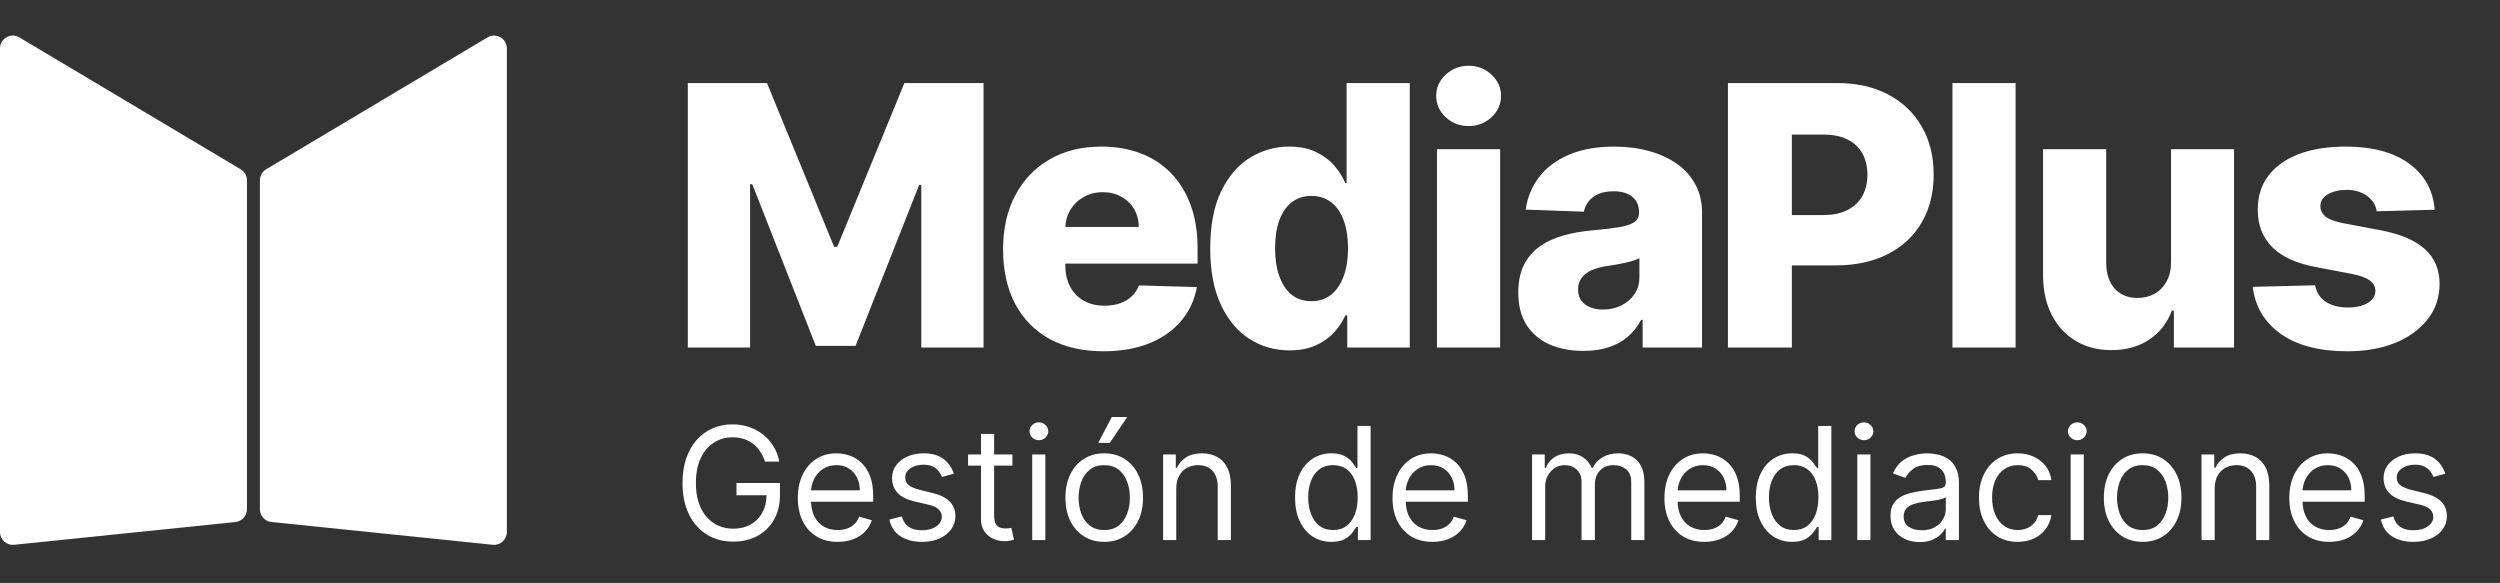
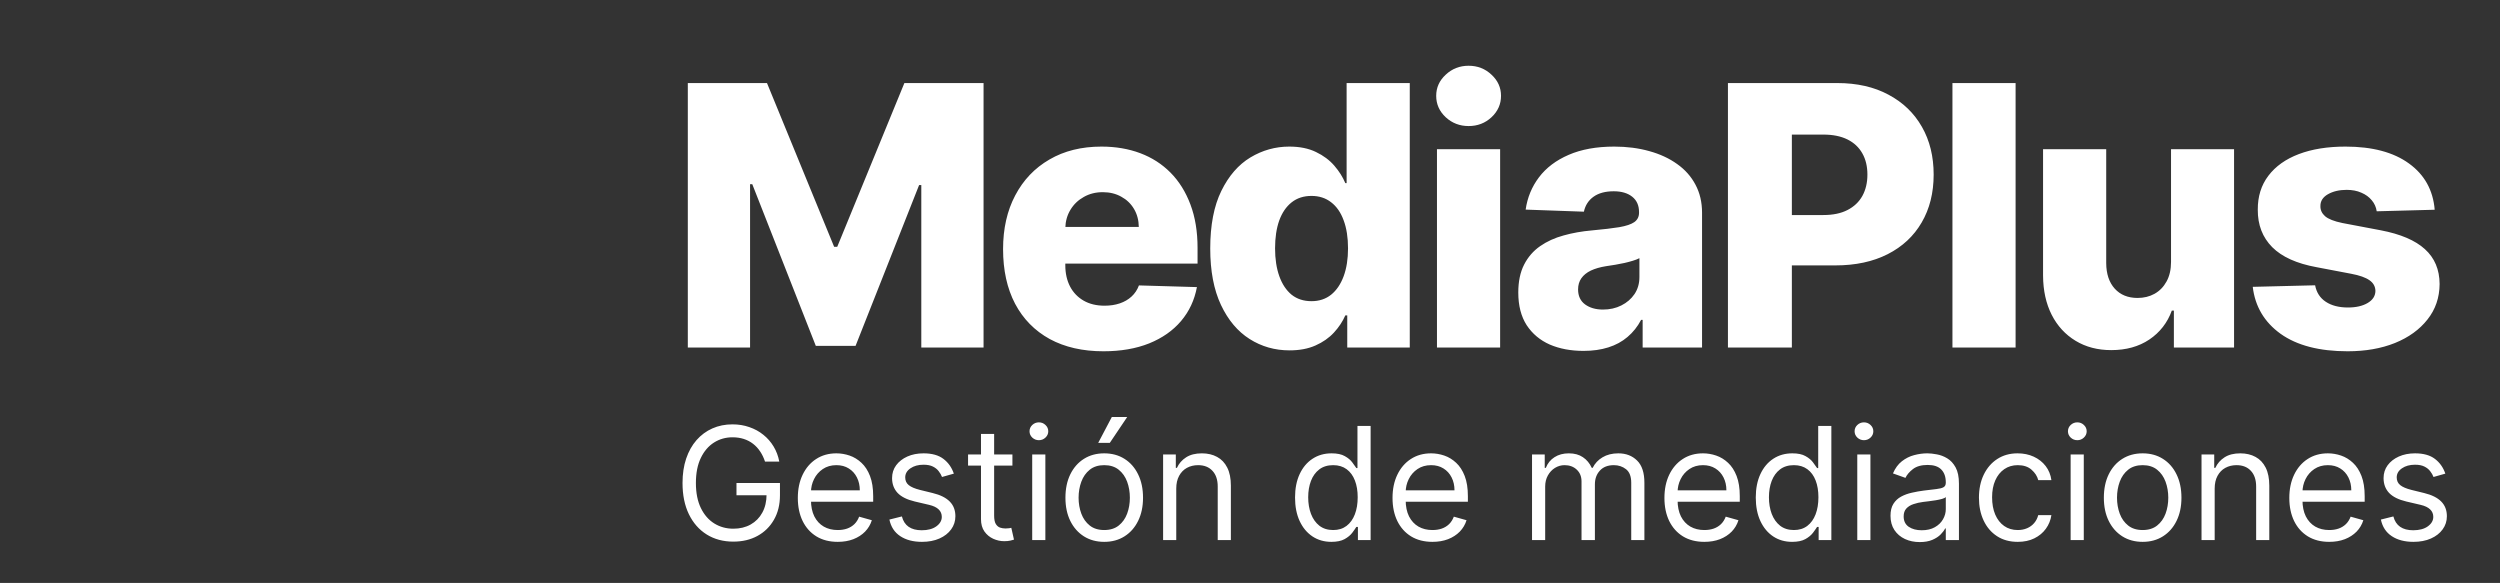
<svg xmlns="http://www.w3.org/2000/svg" width="223" height="52" viewBox="0 0 223 52" fill="none">
  <rect x="0" y="0" width="223" height="52" fill="#333333" stroke="none" />
  <path d="M68.239 41.174C68.13 40.84 67.986 40.54 67.807 40.275C67.631 40.006 67.42 39.777 67.175 39.588C66.933 39.4 66.658 39.255 66.35 39.156C66.042 39.056 65.704 39.007 65.336 39.007C64.733 39.007 64.184 39.163 63.69 39.474C63.196 39.786 62.803 40.245 62.512 40.851C62.22 41.458 62.074 42.202 62.074 43.083C62.074 43.965 62.222 44.709 62.517 45.316C62.812 45.922 63.211 46.381 63.715 46.693C64.219 47.004 64.785 47.16 65.415 47.16C65.999 47.16 66.512 47.036 66.956 46.787C67.404 46.535 67.752 46.181 68 45.723C68.252 45.263 68.378 44.721 68.378 44.098L68.756 44.177H65.694V43.083H69.572V44.177C69.572 45.016 69.392 45.745 69.034 46.365C68.68 46.984 68.189 47.465 67.563 47.806C66.94 48.145 66.224 48.313 65.415 48.313C64.514 48.313 63.722 48.101 63.039 47.677C62.359 47.253 61.829 46.65 61.448 45.867C61.07 45.085 60.881 44.157 60.881 43.083C60.881 42.278 60.989 41.554 61.204 40.911C61.423 40.264 61.731 39.714 62.129 39.26C62.527 38.806 62.997 38.458 63.541 38.216C64.085 37.974 64.683 37.853 65.336 37.853C65.873 37.853 66.373 37.934 66.837 38.097C67.304 38.256 67.72 38.483 68.085 38.778C68.453 39.07 68.759 39.419 69.005 39.827C69.25 40.231 69.419 40.681 69.512 41.174H68.239ZM74.726 48.333C73.99 48.333 73.355 48.171 72.822 47.846C72.291 47.518 71.882 47.061 71.594 46.474C71.309 45.884 71.166 45.198 71.166 44.416C71.166 43.634 71.309 42.944 71.594 42.348C71.882 41.748 72.283 41.28 72.797 40.946C73.314 40.608 73.917 40.438 74.606 40.438C75.004 40.438 75.397 40.505 75.785 40.637C76.172 40.77 76.525 40.985 76.844 41.284C77.162 41.579 77.415 41.97 77.604 42.457C77.793 42.944 77.888 43.544 77.888 44.257V44.754H72.001V43.74H76.695C76.695 43.309 76.608 42.924 76.436 42.586C76.267 42.248 76.025 41.981 75.71 41.786C75.399 41.59 75.031 41.492 74.606 41.492C74.139 41.492 73.735 41.608 73.393 41.84C73.055 42.069 72.795 42.367 72.613 42.735C72.43 43.103 72.339 43.498 72.339 43.919V44.595C72.339 45.172 72.439 45.66 72.638 46.061C72.84 46.459 73.12 46.762 73.478 46.971C73.836 47.177 74.252 47.279 74.726 47.279C75.034 47.279 75.312 47.236 75.561 47.15C75.813 47.061 76.03 46.928 76.212 46.752C76.395 46.574 76.535 46.351 76.635 46.086L77.768 46.404C77.649 46.789 77.448 47.127 77.167 47.419C76.885 47.707 76.537 47.932 76.123 48.095C75.709 48.254 75.243 48.333 74.726 48.333ZM85.082 42.248L84.028 42.547C83.961 42.371 83.864 42.2 83.734 42.034C83.608 41.865 83.436 41.726 83.217 41.617C82.999 41.507 82.718 41.453 82.377 41.453C81.91 41.453 81.52 41.56 81.209 41.776C80.9 41.988 80.746 42.258 80.746 42.586C80.746 42.878 80.852 43.108 81.064 43.277C81.277 43.446 81.608 43.587 82.059 43.7L83.192 43.978C83.875 44.144 84.384 44.398 84.719 44.739C85.053 45.077 85.221 45.513 85.221 46.047C85.221 46.484 85.095 46.875 84.843 47.22C84.594 47.565 84.246 47.836 83.799 48.035C83.352 48.234 82.831 48.333 82.238 48.333C81.459 48.333 80.814 48.164 80.304 47.826C79.793 47.488 79.47 46.994 79.334 46.345L80.448 46.066C80.554 46.477 80.755 46.786 81.05 46.991C81.348 47.197 81.737 47.299 82.218 47.299C82.765 47.299 83.199 47.183 83.52 46.951C83.845 46.716 84.008 46.434 84.008 46.106C84.008 45.841 83.915 45.619 83.729 45.44C83.544 45.258 83.259 45.122 82.874 45.032L81.602 44.734C80.902 44.568 80.388 44.311 80.06 43.963C79.736 43.612 79.573 43.173 79.573 42.646C79.573 42.215 79.694 41.834 79.936 41.502C80.181 41.171 80.514 40.911 80.935 40.722C81.359 40.533 81.84 40.438 82.377 40.438C83.133 40.438 83.726 40.604 84.157 40.936C84.591 41.267 84.899 41.705 85.082 42.248ZM90.308 40.538V41.532H86.351V40.538H90.308ZM87.504 38.708H88.677V45.987C88.677 46.318 88.725 46.567 88.822 46.733C88.921 46.895 89.047 47.004 89.199 47.061C89.355 47.114 89.519 47.14 89.692 47.14C89.821 47.14 89.927 47.134 90.01 47.12C90.093 47.104 90.159 47.09 90.209 47.081L90.447 48.135C90.368 48.164 90.257 48.194 90.114 48.224C89.972 48.257 89.791 48.274 89.572 48.274C89.241 48.274 88.916 48.203 88.598 48.06C88.283 47.917 88.021 47.7 87.812 47.409C87.607 47.117 87.504 46.749 87.504 46.305V38.708ZM92.073 48.174V40.538H93.246V48.174H92.073ZM92.669 39.265C92.441 39.265 92.244 39.187 92.078 39.032C91.915 38.876 91.834 38.688 91.834 38.47C91.834 38.251 91.915 38.064 92.078 37.908C92.244 37.752 92.441 37.674 92.669 37.674C92.898 37.674 93.094 37.752 93.256 37.908C93.422 38.064 93.505 38.251 93.505 38.47C93.505 38.688 93.422 38.876 93.256 39.032C93.094 39.187 92.898 39.265 92.669 39.265ZM98.497 48.333C97.808 48.333 97.203 48.169 96.683 47.841C96.166 47.513 95.761 47.054 95.47 46.464C95.181 45.874 95.037 45.185 95.037 44.396C95.037 43.6 95.181 42.906 95.47 42.313C95.761 41.719 96.166 41.259 96.683 40.931C97.203 40.603 97.808 40.438 98.497 40.438C99.187 40.438 99.79 40.603 100.307 40.931C100.827 41.259 101.232 41.719 101.52 42.313C101.812 42.906 101.958 43.6 101.958 44.396C101.958 45.185 101.812 45.874 101.52 46.464C101.232 47.054 100.827 47.513 100.307 47.841C99.79 48.169 99.187 48.333 98.497 48.333ZM98.497 47.279C99.021 47.279 99.452 47.145 99.79 46.877C100.128 46.608 100.378 46.255 100.541 45.818C100.703 45.38 100.784 44.906 100.784 44.396C100.784 43.886 100.703 43.41 100.541 42.969C100.378 42.528 100.128 42.172 99.79 41.9C99.452 41.628 99.021 41.492 98.497 41.492C97.974 41.492 97.543 41.628 97.205 41.9C96.867 42.172 96.617 42.528 96.454 42.969C96.292 43.41 96.21 43.886 96.21 44.396C96.21 44.906 96.292 45.38 96.454 45.818C96.617 46.255 96.867 46.608 97.205 46.877C97.543 47.145 97.974 47.279 98.497 47.279ZM97.96 39.504L99.174 37.197H100.546L98.995 39.504H97.96ZM104.922 43.581V48.174H103.749V40.538H104.882V41.731H104.982C105.161 41.343 105.432 41.032 105.797 40.797C106.162 40.558 106.632 40.438 107.209 40.438C107.726 40.438 108.178 40.545 108.566 40.757C108.954 40.965 109.256 41.284 109.471 41.711C109.686 42.136 109.794 42.672 109.794 43.322V48.174H108.621V43.402C108.621 42.802 108.465 42.334 108.153 42C107.842 41.661 107.414 41.492 106.871 41.492C106.496 41.492 106.162 41.574 105.867 41.736C105.575 41.898 105.345 42.136 105.176 42.447C105.006 42.759 104.922 43.136 104.922 43.581ZM118.759 48.333C118.123 48.333 117.561 48.173 117.074 47.851C116.587 47.526 116.205 47.069 115.93 46.479C115.655 45.886 115.518 45.185 115.518 44.376C115.518 43.574 115.655 42.878 115.93 42.288C116.205 41.698 116.588 41.242 117.079 40.921C117.569 40.599 118.136 40.438 118.779 40.438C119.276 40.438 119.669 40.521 119.957 40.687C120.249 40.849 120.471 41.035 120.623 41.244C120.779 41.449 120.9 41.618 120.986 41.751H121.086V37.992H122.259V48.174H121.126V47.001H120.986C120.9 47.14 120.778 47.316 120.619 47.528C120.459 47.737 120.232 47.924 119.937 48.09C119.642 48.252 119.25 48.333 118.759 48.333ZM118.918 47.279C119.389 47.279 119.787 47.157 120.111 46.911C120.436 46.663 120.683 46.32 120.852 45.882C121.021 45.442 121.106 44.933 121.106 44.356C121.106 43.786 121.023 43.287 120.857 42.86C120.691 42.429 120.446 42.094 120.121 41.855C119.797 41.614 119.396 41.492 118.918 41.492C118.421 41.492 118.007 41.62 117.675 41.875C117.347 42.127 117.1 42.47 116.935 42.904C116.772 43.335 116.691 43.819 116.691 44.356C116.691 44.9 116.774 45.394 116.94 45.838C117.109 46.279 117.357 46.63 117.685 46.892C118.017 47.15 118.428 47.279 118.918 47.279ZM127.773 48.333C127.037 48.333 126.402 48.171 125.869 47.846C125.338 47.518 124.929 47.061 124.641 46.474C124.355 45.884 124.213 45.198 124.213 44.416C124.213 43.634 124.355 42.944 124.641 42.348C124.929 41.748 125.33 41.28 125.844 40.946C126.361 40.608 126.964 40.438 127.653 40.438C128.051 40.438 128.444 40.505 128.832 40.637C129.219 40.77 129.572 40.985 129.891 41.284C130.209 41.579 130.462 41.97 130.651 42.457C130.84 42.944 130.935 43.544 130.935 44.257V44.754H125.048V43.74H129.741C129.741 43.309 129.655 42.924 129.483 42.586C129.314 42.248 129.072 41.981 128.757 41.786C128.445 41.59 128.078 41.492 127.653 41.492C127.186 41.492 126.782 41.608 126.44 41.84C126.102 42.069 125.842 42.367 125.66 42.735C125.477 43.103 125.386 43.498 125.386 43.919V44.595C125.386 45.172 125.486 45.66 125.685 46.061C125.887 46.459 126.167 46.762 126.525 46.971C126.883 47.177 127.299 47.279 127.773 47.279C128.081 47.279 128.359 47.236 128.608 47.15C128.86 47.061 129.077 46.928 129.259 46.752C129.441 46.574 129.582 46.351 129.682 46.086L130.815 46.404C130.696 46.789 130.495 47.127 130.214 47.419C129.932 47.707 129.584 47.932 129.17 48.095C128.755 48.254 128.29 48.333 127.773 48.333ZM136.657 48.174V40.538H137.79V41.731H137.89C138.049 41.324 138.306 41.007 138.66 40.782C139.015 40.553 139.441 40.438 139.938 40.438C140.442 40.438 140.861 40.553 141.196 40.782C141.534 41.007 141.797 41.324 141.986 41.731H142.066C142.262 41.337 142.555 41.023 142.946 40.791C143.337 40.556 143.806 40.438 144.353 40.438C145.036 40.438 145.594 40.652 146.028 41.08C146.463 41.504 146.68 42.165 146.68 43.063V48.174H145.506V43.063C145.506 42.5 145.352 42.097 145.044 41.855C144.736 41.614 144.373 41.492 143.955 41.492C143.418 41.492 143.002 41.655 142.707 41.98C142.412 42.301 142.265 42.709 142.265 43.203V48.174H141.072V42.944C141.072 42.51 140.931 42.16 140.649 41.895C140.367 41.627 140.004 41.492 139.56 41.492C139.255 41.492 138.97 41.574 138.705 41.736C138.443 41.898 138.231 42.124 138.069 42.412C137.91 42.697 137.83 43.027 137.83 43.402V48.174H136.657ZM152.027 48.333C151.291 48.333 150.656 48.171 150.122 47.846C149.592 47.518 149.183 47.061 148.894 46.474C148.609 45.884 148.467 45.198 148.467 44.416C148.467 43.634 148.609 42.944 148.894 42.348C149.183 41.748 149.584 41.28 150.098 40.946C150.615 40.608 151.218 40.438 151.907 40.438C152.305 40.438 152.698 40.505 153.085 40.637C153.473 40.77 153.826 40.985 154.144 41.284C154.463 41.579 154.716 41.97 154.905 42.457C155.094 42.944 155.188 43.544 155.188 44.257V44.754H149.302V43.74H153.995C153.995 43.309 153.909 42.924 153.737 42.586C153.568 42.248 153.326 41.981 153.011 41.786C152.699 41.59 152.331 41.492 151.907 41.492C151.44 41.492 151.036 41.608 150.694 41.84C150.356 42.069 150.096 42.367 149.914 42.735C149.731 43.103 149.64 43.498 149.64 43.919V44.595C149.64 45.172 149.74 45.66 149.938 46.061C150.141 46.459 150.421 46.762 150.779 46.971C151.137 47.177 151.553 47.279 152.027 47.279C152.335 47.279 152.613 47.236 152.862 47.15C153.114 47.061 153.331 46.928 153.513 46.752C153.695 46.574 153.836 46.351 153.936 46.086L155.069 46.404C154.95 46.789 154.749 47.127 154.468 47.419C154.186 47.707 153.838 47.932 153.424 48.095C153.009 48.254 152.544 48.333 152.027 48.333ZM159.857 48.333C159.22 48.333 158.659 48.173 158.171 47.851C157.684 47.526 157.303 47.069 157.028 46.479C156.753 45.886 156.615 45.185 156.615 44.376C156.615 43.574 156.753 42.878 157.028 42.288C157.303 41.698 157.686 41.242 158.176 40.921C158.667 40.599 159.234 40.438 159.877 40.438C160.374 40.438 160.767 40.521 161.055 40.687C161.347 40.849 161.569 41.035 161.721 41.244C161.877 41.449 161.998 41.618 162.084 41.751H162.184V37.992H163.357V48.174H162.223V47.001H162.084C161.998 47.14 161.875 47.316 161.716 47.528C161.557 47.737 161.33 47.924 161.035 48.09C160.74 48.252 160.347 48.333 159.857 48.333ZM160.016 47.279C160.487 47.279 160.884 47.157 161.209 46.911C161.534 46.663 161.781 46.32 161.95 45.882C162.119 45.442 162.203 44.933 162.203 44.356C162.203 43.786 162.121 43.287 161.955 42.86C161.789 42.429 161.544 42.094 161.219 41.855C160.894 41.614 160.493 41.492 160.016 41.492C159.519 41.492 159.104 41.62 158.773 41.875C158.445 42.127 158.198 42.47 158.032 42.904C157.87 43.335 157.789 43.819 157.789 44.356C157.789 44.9 157.871 45.394 158.037 45.838C158.206 46.279 158.455 46.63 158.783 46.892C159.114 47.15 159.525 47.279 160.016 47.279ZM165.669 48.174V40.538H166.842V48.174H165.669ZM166.265 39.265C166.036 39.265 165.839 39.187 165.674 39.032C165.511 38.876 165.43 38.688 165.43 38.47C165.43 38.251 165.511 38.064 165.674 37.908C165.839 37.752 166.036 37.674 166.265 37.674C166.494 37.674 166.689 37.752 166.852 37.908C167.018 38.064 167.1 38.251 167.1 38.47C167.1 38.688 167.018 38.876 166.852 39.032C166.689 39.187 166.494 39.265 166.265 39.265ZM171.238 48.353C170.754 48.353 170.315 48.262 169.921 48.08C169.526 47.894 169.213 47.627 168.981 47.279C168.749 46.928 168.633 46.504 168.633 46.007C168.633 45.569 168.719 45.215 168.891 44.943C169.064 44.668 169.294 44.452 169.582 44.297C169.871 44.141 170.189 44.025 170.537 43.949C170.888 43.869 171.241 43.806 171.596 43.76C172.06 43.7 172.436 43.655 172.725 43.625C173.016 43.592 173.228 43.538 173.361 43.461C173.497 43.385 173.565 43.252 173.565 43.063V43.024C173.565 42.533 173.43 42.152 173.162 41.88C172.897 41.608 172.494 41.473 171.954 41.473C171.394 41.473 170.955 41.595 170.636 41.84C170.318 42.086 170.095 42.348 169.965 42.626L168.852 42.228C169.051 41.764 169.316 41.403 169.647 41.145C169.982 40.883 170.346 40.7 170.741 40.598C171.139 40.492 171.53 40.438 171.914 40.438C172.159 40.438 172.441 40.468 172.759 40.528C173.081 40.584 173.391 40.702 173.689 40.881C173.991 41.06 174.241 41.33 174.44 41.691C174.639 42.053 174.738 42.536 174.738 43.143V48.174H173.565V47.14H173.505C173.426 47.306 173.293 47.483 173.107 47.672C172.922 47.861 172.675 48.022 172.367 48.154C172.058 48.287 171.682 48.353 171.238 48.353ZM171.417 47.299C171.881 47.299 172.272 47.208 172.59 47.026C172.912 46.844 173.154 46.608 173.316 46.32C173.482 46.032 173.565 45.728 173.565 45.41V44.336C173.515 44.396 173.406 44.451 173.237 44.5C173.071 44.547 172.879 44.588 172.66 44.625C172.444 44.658 172.234 44.688 172.028 44.714C171.826 44.737 171.662 44.757 171.536 44.774C171.231 44.813 170.946 44.878 170.681 44.968C170.419 45.054 170.207 45.185 170.045 45.36C169.886 45.533 169.806 45.768 169.806 46.066C169.806 46.474 169.957 46.782 170.259 46.991C170.564 47.197 170.95 47.299 171.417 47.299ZM179.982 48.333C179.266 48.333 178.649 48.164 178.132 47.826C177.615 47.488 177.218 47.023 176.939 46.429C176.661 45.836 176.522 45.158 176.522 44.396C176.522 43.62 176.664 42.936 176.949 42.343C177.237 41.746 177.639 41.28 178.152 40.946C178.669 40.608 179.273 40.438 179.962 40.438C180.499 40.438 180.983 40.538 181.414 40.737C181.844 40.936 182.197 41.214 182.473 41.572C182.748 41.93 182.918 42.348 182.985 42.825H181.811C181.722 42.477 181.523 42.169 181.215 41.9C180.91 41.628 180.499 41.492 179.982 41.492C179.524 41.492 179.123 41.612 178.779 41.85C178.437 42.086 178.17 42.419 177.978 42.85C177.789 43.277 177.695 43.779 177.695 44.356C177.695 44.946 177.788 45.46 177.973 45.897C178.162 46.335 178.427 46.675 178.769 46.916C179.113 47.158 179.518 47.279 179.982 47.279C180.287 47.279 180.563 47.226 180.812 47.12C181.061 47.014 181.271 46.862 181.443 46.663C181.616 46.464 181.738 46.225 181.811 45.947H182.985C182.918 46.398 182.754 46.804 182.492 47.165C182.234 47.523 181.891 47.808 181.463 48.02C181.039 48.229 180.545 48.333 179.982 48.333ZM184.7 48.174V40.538H185.873V48.174H184.7ZM185.296 39.265C185.068 39.265 184.871 39.187 184.705 39.032C184.542 38.876 184.461 38.688 184.461 38.47C184.461 38.251 184.542 38.064 184.705 37.908C184.871 37.752 185.068 37.674 185.296 37.674C185.525 37.674 185.721 37.752 185.883 37.908C186.049 38.064 186.132 38.251 186.132 38.47C186.132 38.688 186.049 38.876 185.883 39.032C185.721 39.187 185.525 39.265 185.296 39.265ZM191.124 48.333C190.435 48.333 189.83 48.169 189.31 47.841C188.793 47.513 188.388 47.054 188.097 46.464C187.808 45.874 187.664 45.185 187.664 44.396C187.664 43.6 187.808 42.906 188.097 42.313C188.388 41.719 188.793 41.259 189.31 40.931C189.83 40.603 190.435 40.438 191.124 40.438C191.814 40.438 192.417 40.603 192.934 40.931C193.454 41.259 193.859 41.719 194.147 42.313C194.439 42.906 194.585 43.6 194.585 44.396C194.585 45.185 194.439 45.874 194.147 46.464C193.859 47.054 193.454 47.513 192.934 47.841C192.417 48.169 191.814 48.333 191.124 48.333ZM191.124 47.279C191.648 47.279 192.079 47.145 192.417 46.877C192.755 46.608 193.005 46.255 193.168 45.818C193.33 45.38 193.411 44.906 193.411 44.396C193.411 43.886 193.33 43.41 193.168 42.969C193.005 42.528 192.755 42.172 192.417 41.9C192.079 41.628 191.648 41.492 191.124 41.492C190.601 41.492 190.17 41.628 189.832 41.9C189.494 42.172 189.243 42.528 189.081 42.969C188.919 43.41 188.837 43.886 188.837 44.396C188.837 44.906 188.919 45.38 189.081 45.818C189.243 46.255 189.494 46.608 189.832 46.877C190.17 47.145 190.601 47.279 191.124 47.279ZM197.549 43.581V48.174H196.376V40.538H197.509V41.731H197.609C197.788 41.343 198.059 41.032 198.424 40.797C198.789 40.558 199.259 40.438 199.836 40.438C200.353 40.438 200.805 40.545 201.193 40.757C201.581 40.965 201.882 41.284 202.098 41.711C202.313 42.136 202.421 42.672 202.421 43.322V48.174H201.248V43.402C201.248 42.802 201.092 42.334 200.78 42C200.469 41.661 200.041 41.492 199.498 41.492C199.123 41.492 198.789 41.574 198.494 41.736C198.202 41.898 197.972 42.136 197.802 42.447C197.633 42.759 197.549 43.136 197.549 43.581ZM207.767 48.333C207.031 48.333 206.396 48.171 205.863 47.846C205.332 47.518 204.923 47.061 204.635 46.474C204.35 45.884 204.207 45.198 204.207 44.416C204.207 43.634 204.35 42.944 204.635 42.348C204.923 41.748 205.324 41.28 205.838 40.946C206.355 40.608 206.958 40.438 207.647 40.438C208.045 40.438 208.438 40.505 208.826 40.637C209.214 40.77 209.566 40.985 209.885 41.284C210.203 41.579 210.456 41.97 210.645 42.457C210.834 42.944 210.929 43.544 210.929 44.257V44.754H205.042V43.74H209.736C209.736 43.309 209.649 42.924 209.477 42.586C209.308 42.248 209.066 41.981 208.751 41.786C208.44 41.59 208.072 41.492 207.647 41.492C207.18 41.492 206.776 41.608 206.434 41.84C206.096 42.069 205.836 42.367 205.654 42.735C205.472 43.103 205.38 43.498 205.38 43.919V44.595C205.38 45.172 205.48 45.66 205.679 46.061C205.881 46.459 206.161 46.762 206.519 46.971C206.877 47.177 207.293 47.279 207.767 47.279C208.075 47.279 208.353 47.236 208.602 47.15C208.854 47.061 209.071 46.928 209.253 46.752C209.436 46.574 209.576 46.351 209.676 46.086L210.809 46.404C210.69 46.789 210.49 47.127 210.208 47.419C209.926 47.707 209.578 47.932 209.164 48.095C208.749 48.254 208.284 48.333 207.767 48.333ZM218.123 42.248L217.069 42.547C217.002 42.371 216.905 42.2 216.775 42.034C216.649 41.865 216.477 41.726 216.258 41.617C216.04 41.507 215.759 41.453 215.418 41.453C214.951 41.453 214.561 41.56 214.25 41.776C213.941 41.988 213.787 42.258 213.787 42.586C213.787 42.878 213.893 43.108 214.106 43.277C214.318 43.446 214.649 43.587 215.1 43.7L216.233 43.978C216.916 44.144 217.425 44.398 217.76 44.739C218.094 45.077 218.262 45.513 218.262 46.047C218.262 46.484 218.136 46.875 217.884 47.22C217.635 47.565 217.287 47.836 216.84 48.035C216.392 48.234 215.872 48.333 215.279 48.333C214.5 48.333 213.855 48.164 213.345 47.826C212.834 47.488 212.511 46.994 212.375 46.345L213.489 46.066C213.595 46.477 213.796 46.786 214.091 46.991C214.389 47.197 214.778 47.299 215.259 47.299C215.806 47.299 216.24 47.183 216.562 46.951C216.886 46.716 217.049 46.434 217.049 46.106C217.049 45.841 216.956 45.619 216.77 45.44C216.585 45.258 216.3 45.122 215.915 45.032L214.642 44.734C213.943 44.568 213.429 44.311 213.101 43.963C212.776 43.612 212.614 43.173 212.614 42.646C212.614 42.215 212.735 41.834 212.977 41.502C213.222 41.171 213.555 40.911 213.976 40.722C214.401 40.533 214.881 40.438 215.418 40.438C216.174 40.438 216.767 40.604 217.198 40.936C217.632 41.267 217.94 41.705 218.123 42.248Z" fill="white" />
  <path d="M61.353 7.408H68.415L74.405 22.015H74.681L80.671 7.408H87.733V31H82.18V16.509H81.984L76.317 30.85H72.769L67.102 16.428H66.906V31H61.353V7.408ZM98.425 31.334C96.574 31.334 94.977 30.969 93.633 30.24C92.296 29.503 91.267 28.454 90.546 27.095C89.831 25.728 89.474 24.104 89.474 22.222C89.474 20.395 89.835 18.797 90.557 17.43C91.279 16.056 92.296 14.988 93.61 14.228C94.923 13.46 96.47 13.076 98.252 13.076C99.511 13.076 100.663 13.272 101.708 13.663C102.752 14.055 103.654 14.635 104.415 15.403C105.175 16.171 105.766 17.119 106.189 18.248C106.611 19.369 106.822 20.656 106.822 22.107V23.512H91.444V20.241H101.581C101.573 19.642 101.431 19.108 101.155 18.64C100.878 18.171 100.498 17.806 100.014 17.545C99.538 17.277 98.989 17.142 98.367 17.142C97.737 17.142 97.173 17.284 96.674 17.569C96.175 17.845 95.779 18.225 95.487 18.709C95.195 19.185 95.042 19.726 95.026 20.333V23.662C95.026 24.384 95.169 25.018 95.453 25.563C95.737 26.101 96.14 26.519 96.662 26.819C97.184 27.118 97.806 27.268 98.528 27.268C99.028 27.268 99.481 27.199 99.888 27.06C100.295 26.922 100.644 26.719 100.936 26.45C101.228 26.181 101.447 25.851 101.593 25.459L106.765 25.609C106.55 26.769 106.077 27.778 105.348 28.639C104.626 29.491 103.678 30.155 102.503 30.631C101.328 31.1 99.968 31.334 98.425 31.334ZM115.026 31.253C113.721 31.253 112.534 30.916 111.467 30.24C110.399 29.564 109.547 28.55 108.909 27.199C108.272 25.847 107.953 24.169 107.953 22.165C107.953 20.084 108.284 18.371 108.944 17.027C109.604 15.683 110.468 14.689 111.536 14.044C112.611 13.399 113.767 13.076 115.003 13.076C115.932 13.076 116.727 13.237 117.388 13.56C118.048 13.875 118.593 14.282 119.023 14.781C119.453 15.28 119.78 15.798 120.003 16.336H120.118V7.408H125.751V31H120.175V28.132H120.003C119.765 28.677 119.427 29.188 118.989 29.664C118.551 30.14 118.002 30.524 117.342 30.816C116.689 31.108 115.917 31.253 115.026 31.253ZM116.985 26.865C117.668 26.865 118.252 26.673 118.735 26.289C119.219 25.897 119.592 25.348 119.853 24.641C120.114 23.935 120.244 23.105 120.244 22.153C120.244 21.186 120.114 20.352 119.853 19.654C119.599 18.955 119.227 18.417 118.735 18.041C118.252 17.665 117.668 17.476 116.985 17.476C116.286 17.476 115.694 17.668 115.211 18.052C114.727 18.436 114.358 18.978 114.105 19.677C113.859 20.375 113.736 21.201 113.736 22.153C113.736 23.105 113.863 23.935 114.116 24.641C114.37 25.348 114.734 25.897 115.211 26.289C115.694 26.673 116.286 26.865 116.985 26.865ZM128.178 31V13.306H133.811V31H128.178ZM131 11.244C130.209 11.244 129.529 10.983 128.961 10.461C128.393 9.931 128.109 9.294 128.109 8.549C128.109 7.812 128.393 7.182 128.961 6.66C129.529 6.13 130.209 5.865 131 5.865C131.799 5.865 132.478 6.13 133.039 6.66C133.607 7.182 133.891 7.812 133.891 8.549C133.891 9.294 133.607 9.931 133.039 10.461C132.478 10.983 131.799 11.244 131 11.244ZM141.249 31.299C140.12 31.299 139.117 31.111 138.242 30.735C137.374 30.351 136.687 29.775 136.18 29.007C135.681 28.232 135.431 27.26 135.431 26.093C135.431 25.11 135.604 24.28 135.95 23.605C136.295 22.929 136.771 22.38 137.378 21.957C137.985 21.535 138.684 21.216 139.475 21.001C140.266 20.779 141.11 20.629 142.009 20.552C143.015 20.46 143.825 20.364 144.439 20.264C145.054 20.157 145.499 20.007 145.776 19.815C146.06 19.615 146.202 19.335 146.202 18.974V18.916C146.202 18.325 145.998 17.868 145.591 17.545C145.184 17.223 144.635 17.062 143.944 17.062C143.199 17.062 142.6 17.223 142.147 17.545C141.694 17.868 141.406 18.313 141.283 18.882L136.088 18.697C136.241 17.622 136.637 16.662 137.274 15.818C137.919 14.965 138.803 14.297 139.924 13.813C141.053 13.322 142.408 13.076 143.99 13.076C145.119 13.076 146.16 13.21 147.112 13.479C148.064 13.74 148.894 14.124 149.6 14.631C150.307 15.13 150.852 15.745 151.236 16.474C151.627 17.204 151.823 18.037 151.823 18.974V31H146.524V28.535H146.386C146.071 29.134 145.668 29.641 145.177 30.055C144.693 30.47 144.121 30.781 143.46 30.988C142.808 31.196 142.07 31.299 141.249 31.299ZM142.988 27.613C143.595 27.613 144.14 27.49 144.624 27.245C145.115 26.999 145.507 26.661 145.799 26.231C146.091 25.793 146.236 25.286 146.236 24.71V23.029C146.075 23.113 145.879 23.19 145.649 23.259C145.426 23.328 145.18 23.393 144.912 23.455C144.643 23.516 144.366 23.57 144.082 23.616C143.798 23.662 143.526 23.704 143.264 23.743C142.735 23.827 142.281 23.958 141.905 24.134C141.537 24.311 141.252 24.541 141.053 24.826C140.861 25.102 140.765 25.432 140.765 25.816C140.765 26.4 140.972 26.845 141.387 27.152C141.809 27.46 142.343 27.613 142.988 27.613ZM154.132 31V7.408H163.878C165.644 7.408 167.168 7.754 168.451 8.445C169.741 9.129 170.735 10.085 171.434 11.313C172.133 12.534 172.482 13.955 172.482 15.576C172.482 17.204 172.125 18.628 171.411 19.849C170.705 21.063 169.695 22.003 168.382 22.672C167.068 23.34 165.509 23.674 163.705 23.674H157.692V19.181H162.645C163.505 19.181 164.223 19.031 164.799 18.732C165.383 18.432 165.824 18.014 166.124 17.476C166.423 16.931 166.573 16.297 166.573 15.576C166.573 14.846 166.423 14.216 166.124 13.687C165.824 13.149 165.383 12.734 164.799 12.442C164.215 12.151 163.497 12.005 162.645 12.005H159.834V31H154.132ZM179.791 7.408V31H174.158V7.408H179.791ZM193.656 23.363V13.306H199.278V31H193.91V27.706H193.726C193.334 28.788 192.666 29.648 191.721 30.286C190.784 30.916 189.652 31.23 188.323 31.23C187.117 31.23 186.058 30.954 185.144 30.401C184.23 29.848 183.519 29.076 183.013 28.086C182.506 27.087 182.249 25.92 182.241 24.584V13.306H187.874V23.478C187.881 24.438 188.135 25.194 188.634 25.747C189.133 26.3 189.813 26.577 190.673 26.577C191.234 26.577 191.737 26.454 192.182 26.208C192.635 25.954 192.992 25.59 193.253 25.114C193.522 24.63 193.656 24.046 193.656 23.363ZM217.175 18.709L212.003 18.847C211.949 18.479 211.804 18.152 211.565 17.868C211.327 17.576 211.016 17.35 210.632 17.188C210.256 17.019 209.818 16.935 209.319 16.935C208.666 16.935 208.11 17.066 207.649 17.327C207.196 17.588 206.973 17.941 206.981 18.386C206.973 18.732 207.111 19.031 207.395 19.285C207.687 19.538 208.206 19.742 208.951 19.895L212.36 20.541C214.127 20.878 215.44 21.439 216.3 22.222C217.168 23.006 217.605 24.042 217.613 25.332C217.605 26.546 217.244 27.602 216.53 28.5C215.824 29.399 214.856 30.098 213.627 30.597C212.399 31.088 210.993 31.334 209.411 31.334C206.885 31.334 204.892 30.816 203.433 29.779C201.981 28.735 201.152 27.337 200.945 25.586L206.508 25.448C206.631 26.093 206.95 26.584 207.465 26.922C207.979 27.26 208.636 27.429 209.434 27.429C210.156 27.429 210.744 27.295 211.197 27.026C211.65 26.757 211.88 26.4 211.888 25.954C211.88 25.555 211.704 25.236 211.358 24.998C211.013 24.753 210.471 24.561 209.734 24.422L206.647 23.835C204.873 23.512 203.552 22.917 202.684 22.049C201.816 21.174 201.386 20.061 201.394 18.709C201.386 17.526 201.701 16.516 202.338 15.679C202.976 14.835 203.882 14.19 205.057 13.744C206.232 13.299 207.618 13.076 209.216 13.076C211.612 13.076 213.501 13.579 214.883 14.585C216.265 15.583 217.029 16.958 217.175 18.709Z" fill="white" />
-   <path fill-rule="evenodd" clip-rule="evenodd" d="M1.729 3.337C0.967 2.883 0 3.432 0 4.32L3.19465e-05 47.457C3.24277e-05 48.136 0.587 48.665 1.261 48.595L21.003 46.563C21.586 46.503 22.029 46.011 22.029 45.425V16.083C22.029 15.68 21.817 15.307 21.471 15.101L1.729 3.337ZM43.483 3.337C44.245 2.883 45.212 3.432 45.212 4.32L45.212 47.457C45.212 48.136 44.625 48.665 43.951 48.595L24.209 46.563C23.626 46.503 23.183 46.011 23.183 45.425V16.083C23.183 15.68 23.395 15.307 23.741 15.101L43.483 3.337Z" fill="white" />
</svg>